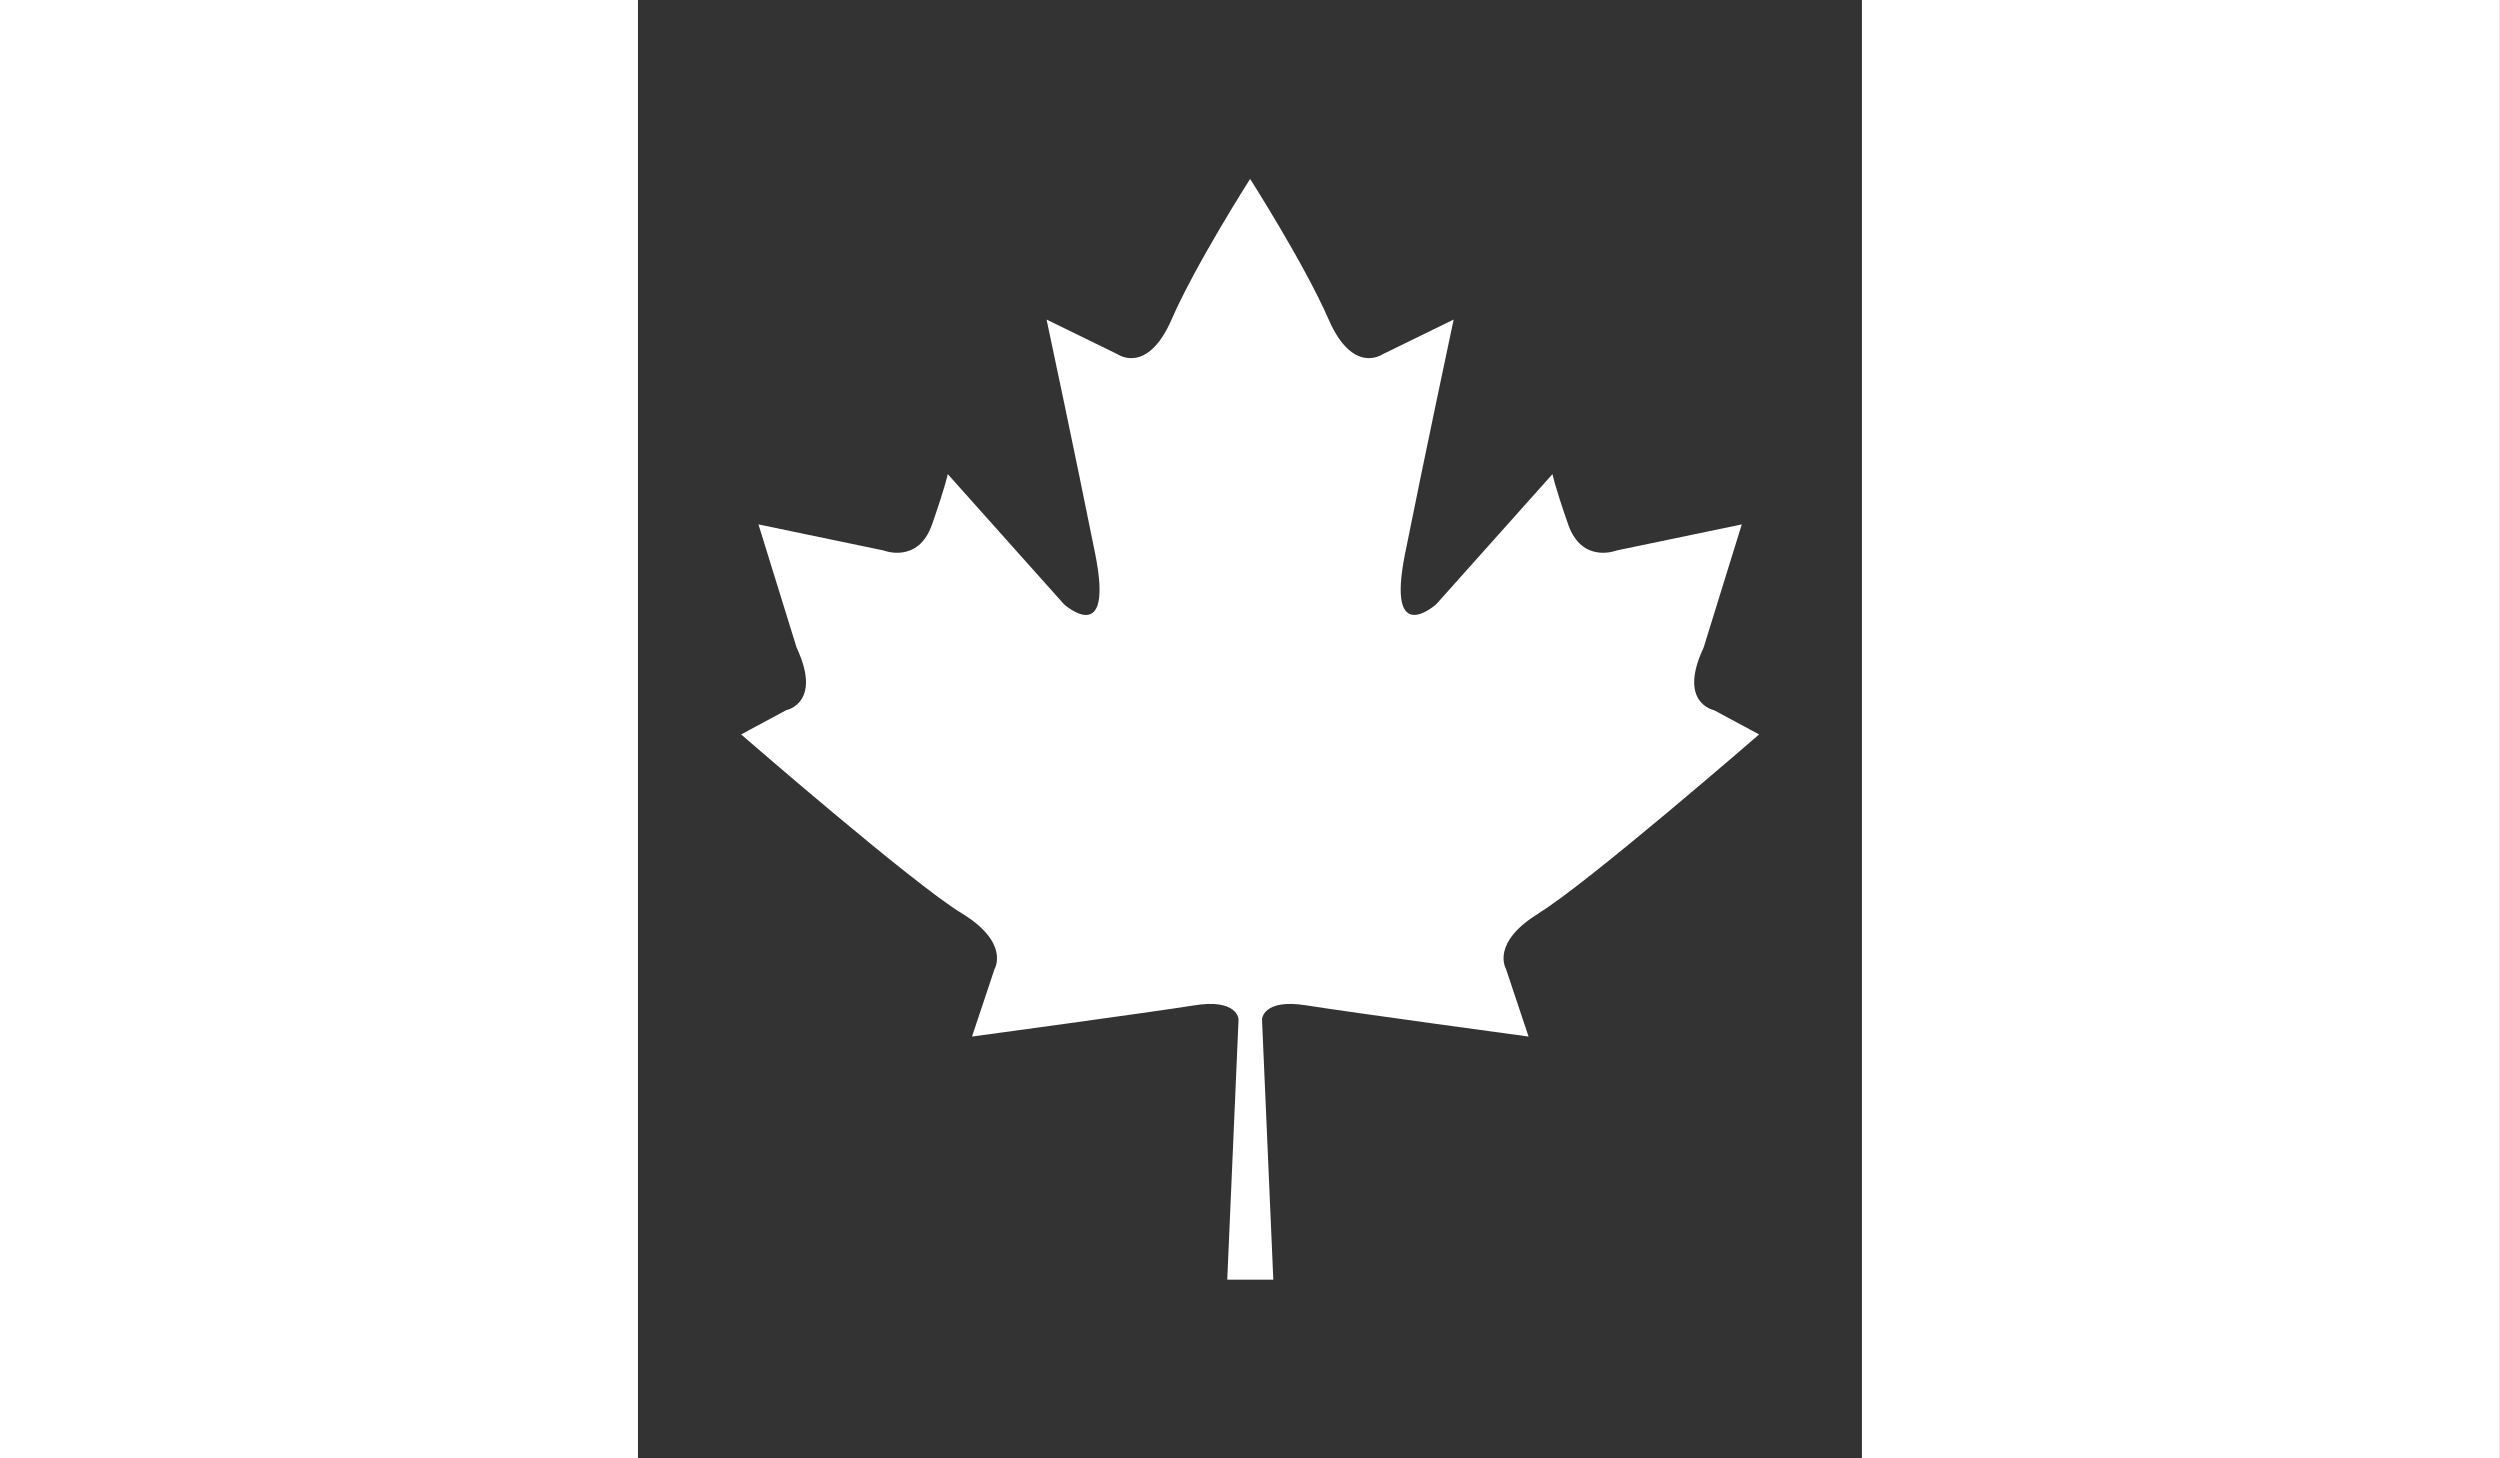
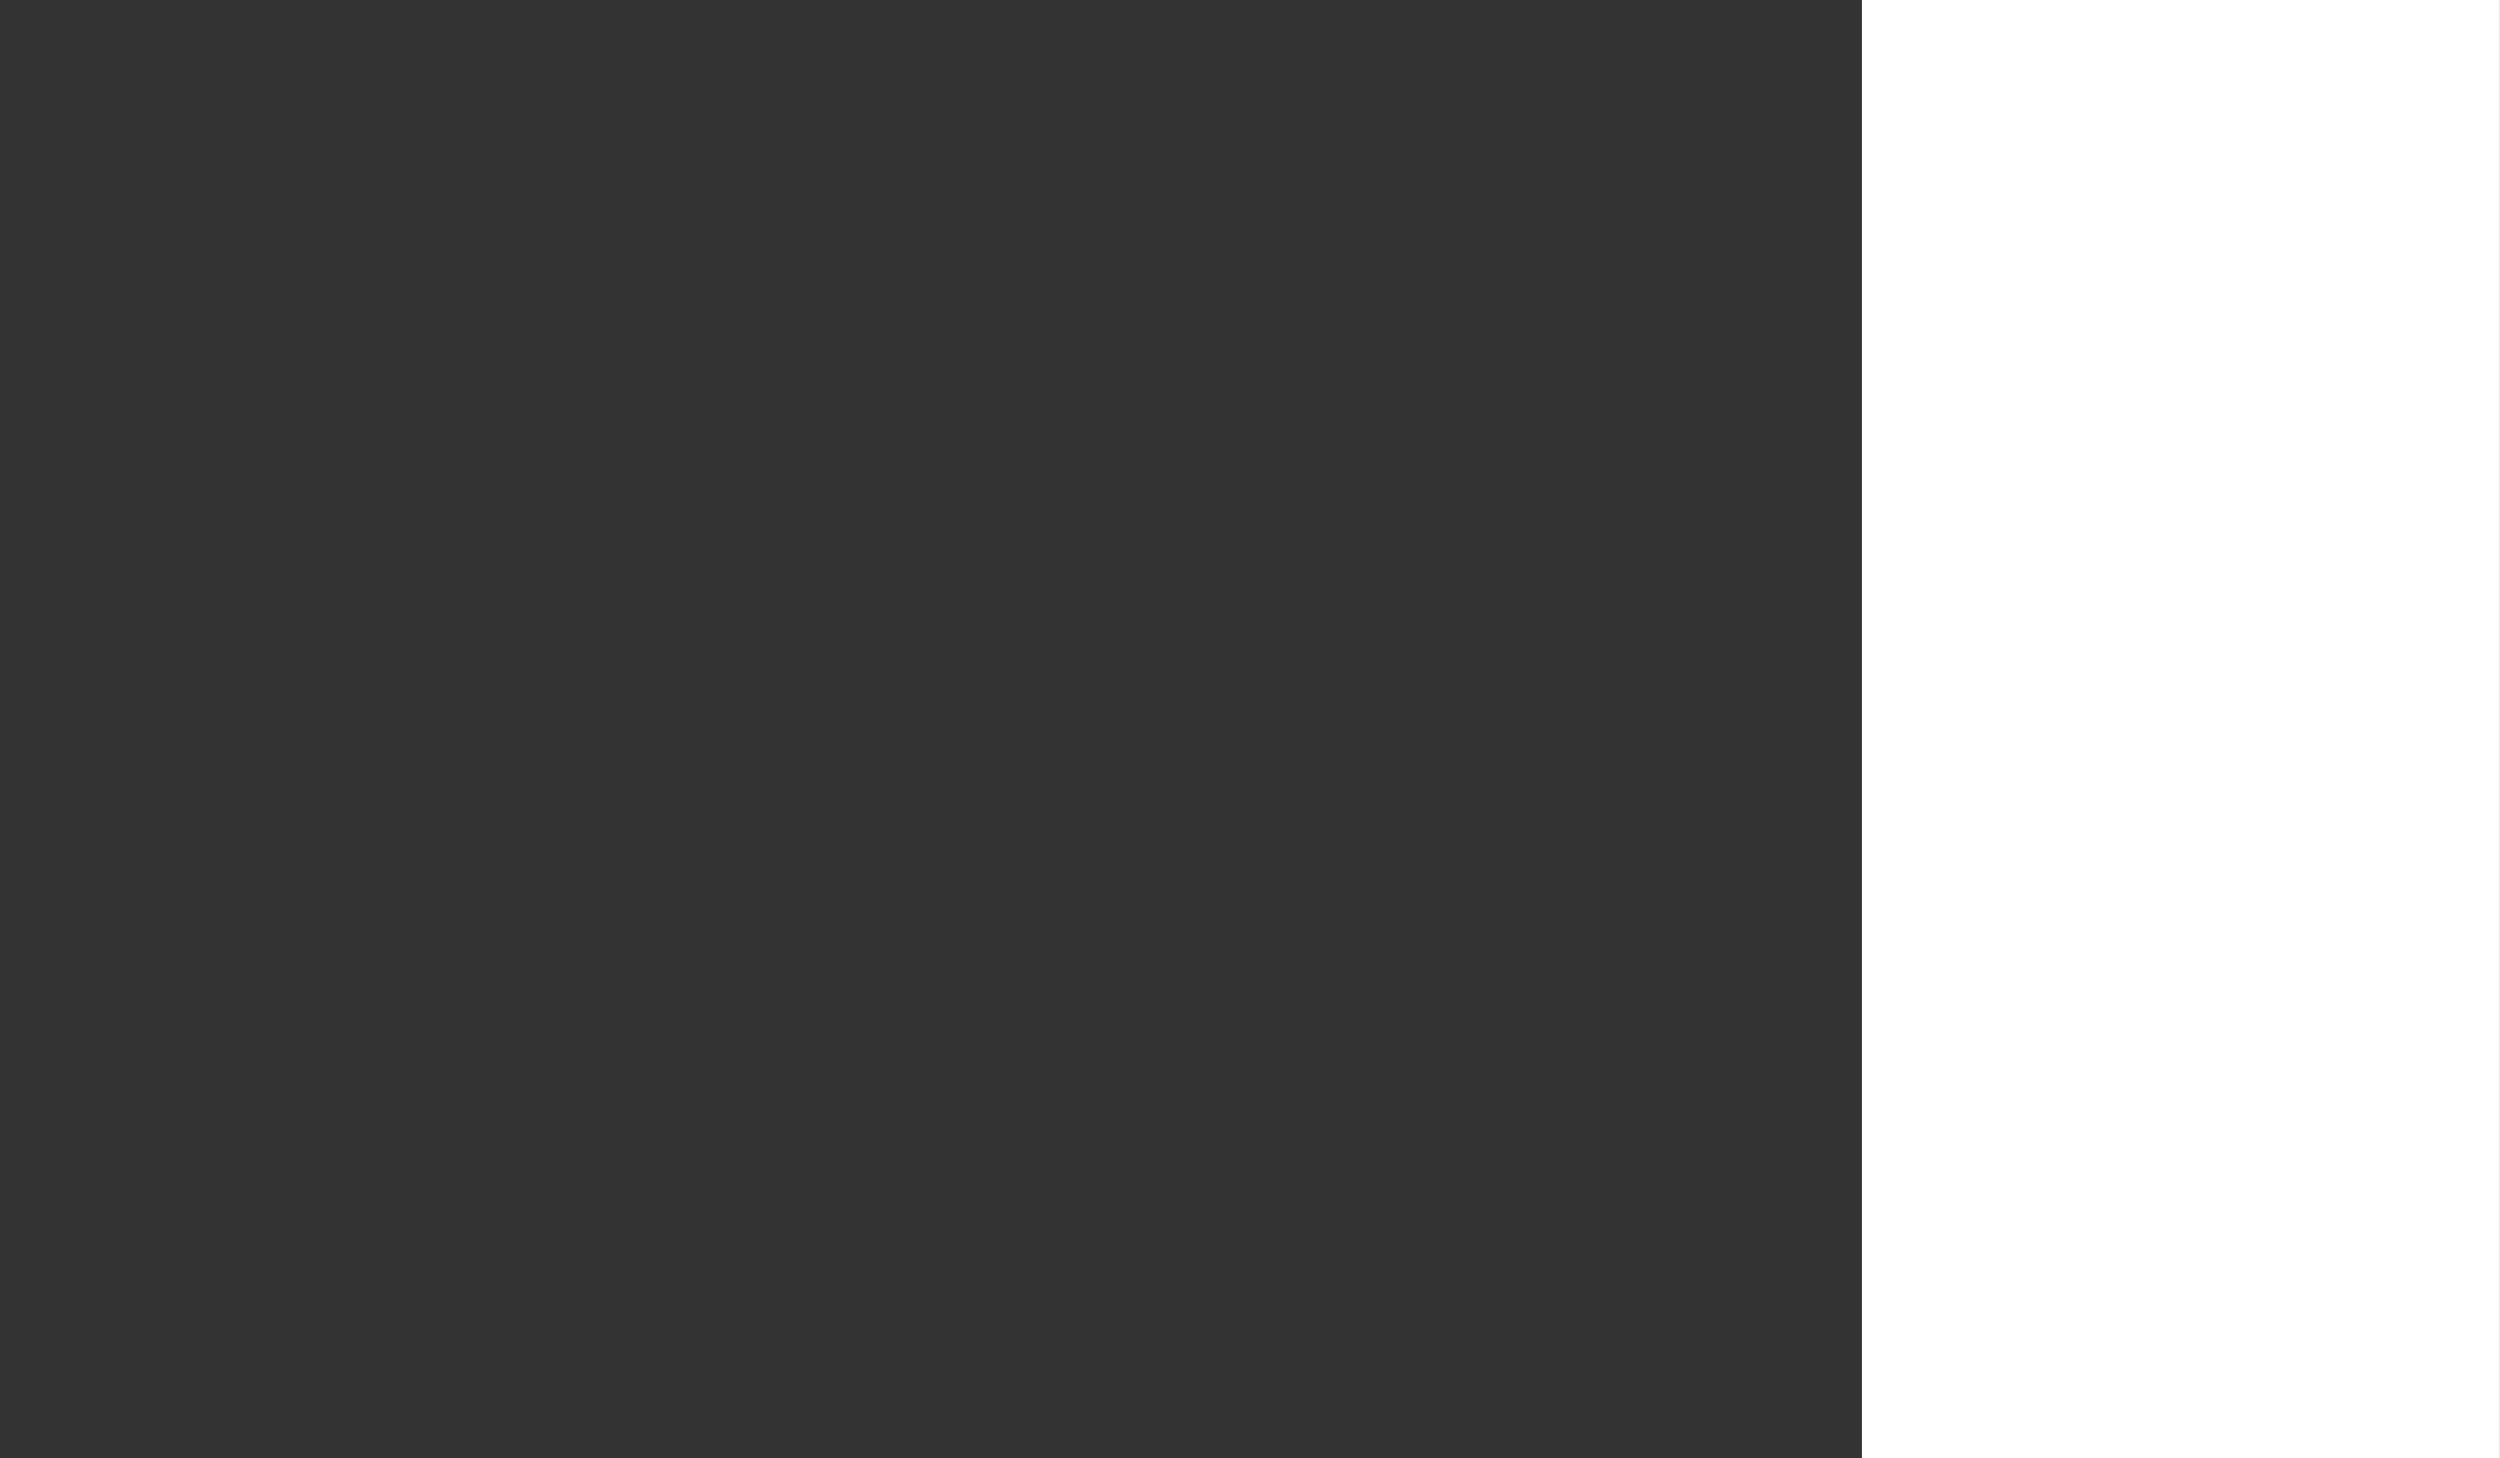
<svg xmlns="http://www.w3.org/2000/svg" id="Layer_2" viewBox="0 0 212.24 123.8">
  <rect x="0" y="0" width="212.24" height="123.8" fill="#333333" stroke="none" />
  <defs>
    <style>.cls-1{fill:#fff;}</style>
  </defs>
  <g id="Layer_1-2">
    <g>
-       <path class="cls-1" d="M130.62,77.53c4.13-2.51,18.72-15.18,18.72-15.18l-3.83-2.06s-3.1-.59-.88-5.31l3.24-10.46-10.61,2.21s-2.95,1.18-4.13-2.21c-1.18-3.39-1.33-4.27-1.33-4.27l-9.87,11.05s-4.27,3.83-2.65-4.27c1.62-8.11,4.13-19.9,4.13-19.9l-6.04,2.95s-2.51,1.77-4.57-2.95c-2.06-4.72-6.67-11.94-6.67-11.94,0,0-4.61,7.22-6.67,11.94-2.06,4.72-4.57,2.95-4.57,2.95l-6.04-2.95s2.51,11.79,4.13,19.9c1.62,8.11-2.65,4.27-2.65,4.27l-9.87-11.05s-.15,.88-1.33,4.27-4.13,2.21-4.13,2.21l-10.61-2.21,3.24,10.46c2.21,4.72-.88,5.31-.88,5.31l-3.83,2.06s14.59,12.68,18.72,15.18c4.13,2.51,2.8,4.72,2.8,4.72l-1.92,5.75s15.18-2.06,18.87-2.65c3.68-.59,3.76,1.18,3.76,1.18l-.96,22.11h3.91l-.96-22.11s.07-1.77,3.76-1.18c3.68,.59,18.87,2.65,18.87,2.65l-1.92-5.75s-1.33-2.21,2.8-4.72Z" />
-       <rect class="cls-1" width="54.16" height="123.8" />
      <rect class="cls-1" x="158.07" width="54.16" height="123.8" />
    </g>
  </g>
</svg>